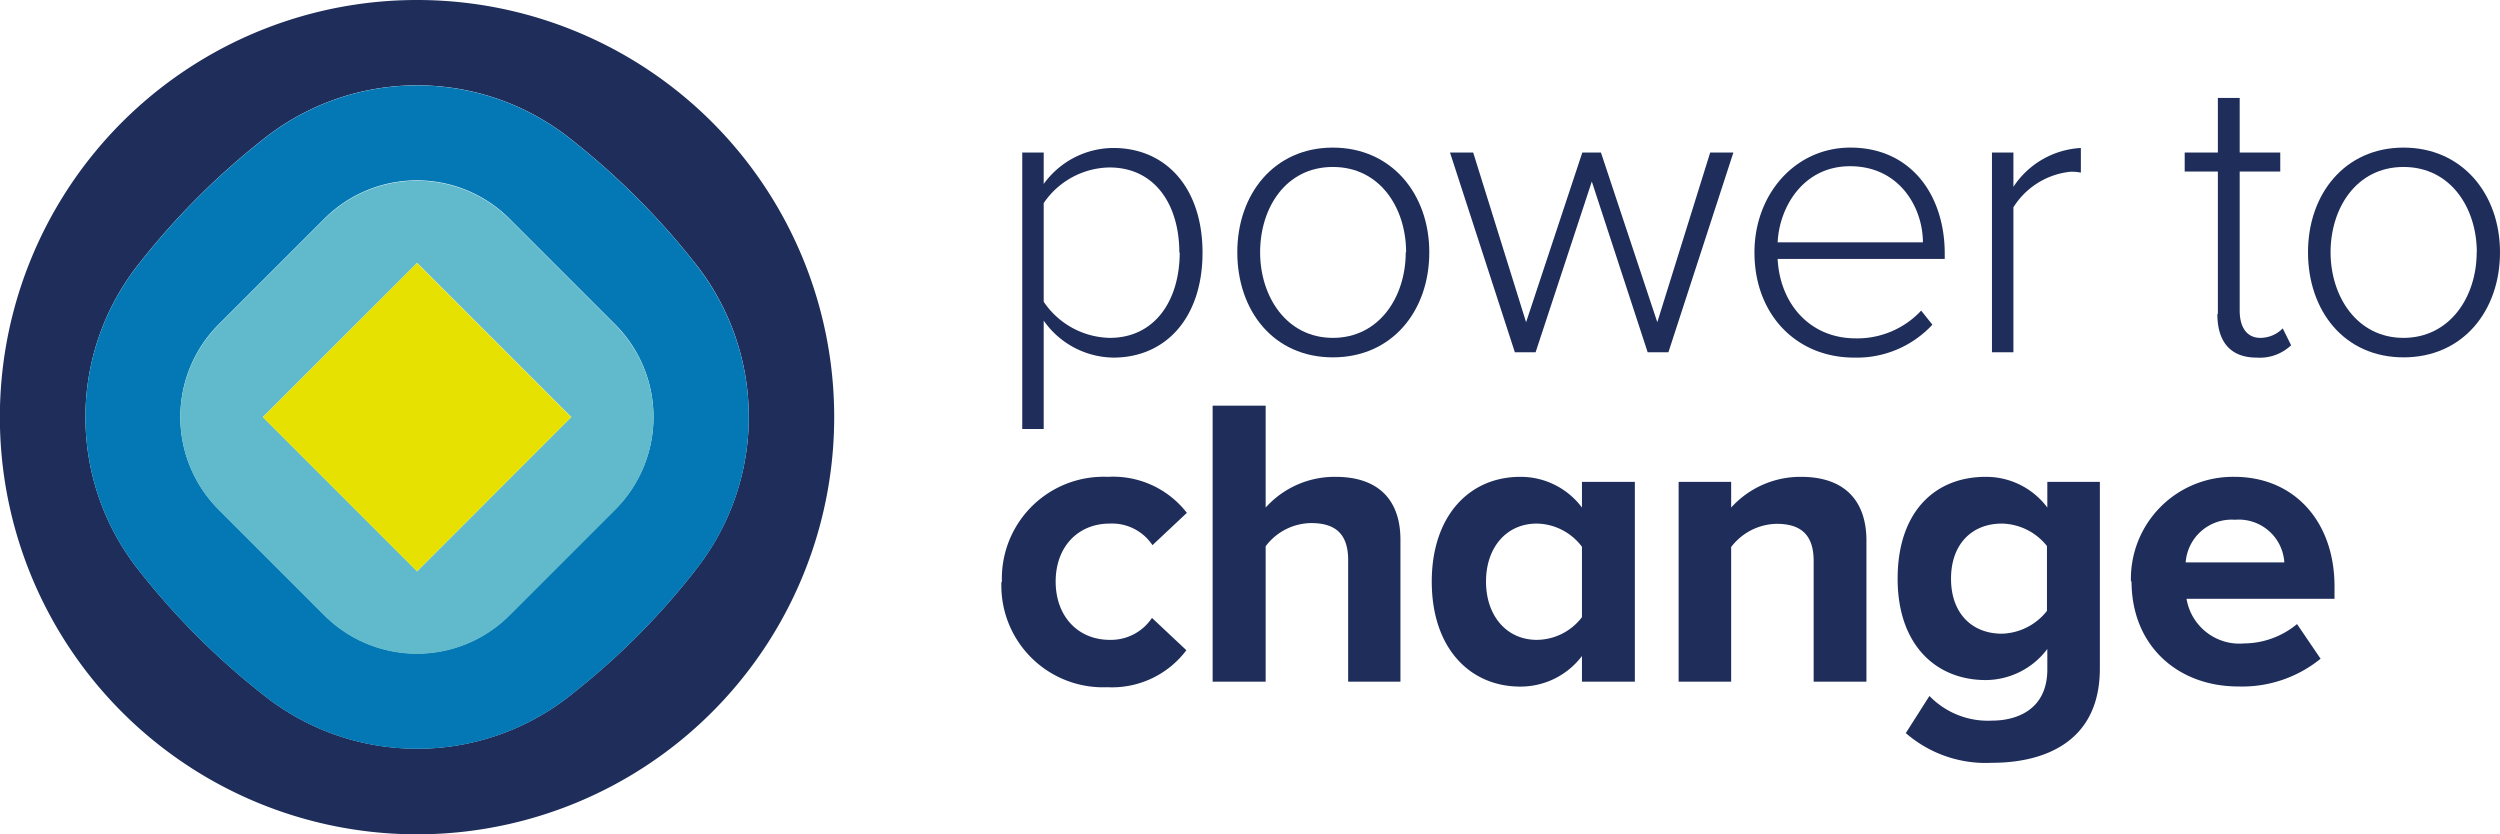
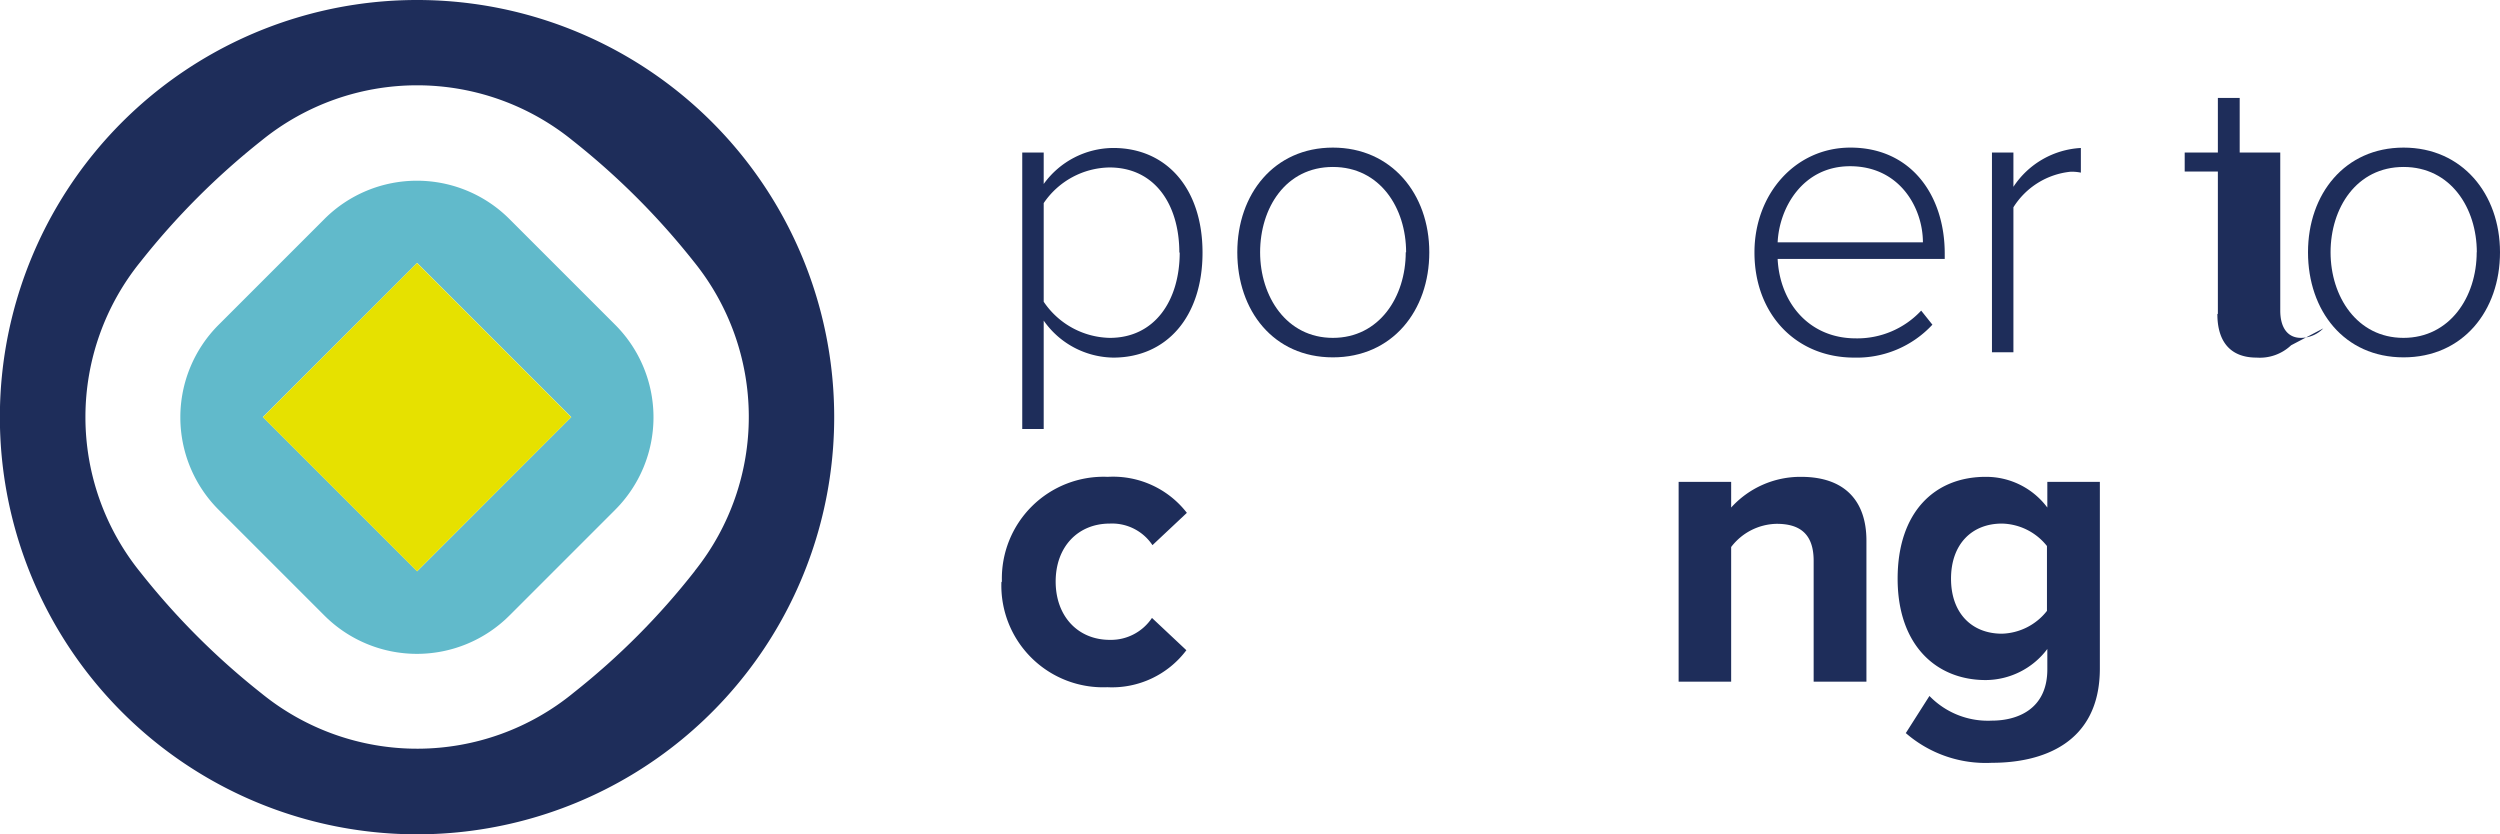
<svg xmlns="http://www.w3.org/2000/svg" viewBox="0 0 202.74 67.65">
  <defs>
    <style>.cls-1{fill:#1e2d5a;}.cls-2{fill:#0378b5;}.cls-3{fill:#61bacb;}.cls-4{fill:#e6e100;}</style>
  </defs>
  <g id="Layer_2" data-name="Layer 2">
    <g id="Layer_1-2" data-name="Layer 1">
      <path class="cls-1" d="M84.64,26v8.79H82.9V12.37h1.74v2.55A7,7,0,0,1,90.28,12c4.32,0,7.24,3.28,7.24,8.49S94.6,29,90.28,29a7,7,0,0,1-5.64-3m11-5.5c0-3.93-2-6.92-5.67-6.92a6.57,6.57,0,0,0-5.33,2.89v8A6.62,6.62,0,0,0,90,27.4c3.63,0,5.67-3,5.67-6.94" />
      <path class="cls-1" d="M100.34,20.46c0-4.74,3-8.49,7.75-8.49s7.82,3.75,7.82,8.49-3,8.52-7.82,8.52-7.75-3.79-7.75-8.52m13.69,0c0-3.59-2.11-6.92-5.94-6.92s-5.9,3.33-5.9,6.92,2.14,6.94,5.9,6.94S114,24.08,114,20.46" />
-       <polygon class="cls-1" points="133.62 28.57 129.09 14.72 124.53 28.57 122.85 28.57 117.59 12.37 119.47 12.37 123.76 26.13 128.32 12.37 129.83 12.37 134.4 26.13 138.69 12.37 140.57 12.37 135.3 28.57 133.62 28.57" />
      <path class="cls-1" d="M142.28,20.46c0-4.7,3.29-8.49,7.78-8.49,4.94,0,7.65,3.89,7.65,8.59V21H144.16c.17,3.52,2.52,6.44,6.34,6.44a7.09,7.09,0,0,0,5.3-2.25l.91,1.14A8.36,8.36,0,0,1,150.37,29c-4.73,0-8.09-3.53-8.09-8.52m7.75-7c-3.82,0-5.74,3.35-5.87,6.17h11.78c0-2.75-1.85-6.17-5.91-6.17" />
      <path class="cls-1" d="M161.54,28.57V12.37h1.74v2.78A7,7,0,0,1,168.75,12V14a3.53,3.53,0,0,0-.87-.07,6.21,6.21,0,0,0-4.6,2.88V28.57Z" />
-       <path class="cls-1" d="M179.86,25.45V13.91h-2.69V12.37h2.69V7.94h1.77v4.43h3.29v1.54h-3.29V25.19c0,1.3.54,2.21,1.68,2.21a2.54,2.54,0,0,0,1.81-.77L185.8,28A3.69,3.69,0,0,1,183,29c-2.14,0-3.18-1.31-3.18-3.53" />
+       <path class="cls-1" d="M179.86,25.45V13.91h-2.69V12.37h2.69V7.94h1.77v4.43h3.29v1.54V25.19c0,1.3.54,2.21,1.68,2.21a2.54,2.54,0,0,0,1.81-.77L185.8,28A3.69,3.69,0,0,1,183,29c-2.14,0-3.18-1.31-3.18-3.53" />
      <path class="cls-1" d="M187.17,20.46c0-4.74,3-8.49,7.75-8.49s7.82,3.75,7.82,8.49-3,8.52-7.82,8.52-7.75-3.79-7.75-8.52m13.69,0c0-3.59-2.12-6.92-5.94-6.92S189,16.87,189,20.46s2.15,6.94,5.91,6.94,5.94-3.32,5.94-6.94" />
      <path class="cls-1" d="M81.25,47.16a8.25,8.25,0,0,1,8.59-8.49,7.56,7.56,0,0,1,6.41,2.92l-2.79,2.62A3.93,3.93,0,0,0,90,42.46c-2.58,0-4.39,1.88-4.39,4.7s1.81,4.73,4.39,4.73a4,4,0,0,0,3.42-1.78l2.79,2.62a7.54,7.54,0,0,1-6.41,3,8.25,8.25,0,0,1-8.59-8.52" />
-       <path class="cls-1" d="M109.33,55.28V45.42c0-2.25-1.17-3-3-3a4.67,4.67,0,0,0-3.69,1.88V55.28h-4.3V32.9h4.3v8.26a7.52,7.52,0,0,1,5.67-2.49c3.55,0,5.26,1.95,5.26,5.1V55.28Z" />
-       <path class="cls-1" d="M128.29,55.28V53.2a6.25,6.25,0,0,1-5,2.48c-4.06,0-7.18-3.08-7.18-8.52,0-5.27,3-8.49,7.18-8.49a6.2,6.2,0,0,1,5,2.49V39.08h4.29v16.2Zm0-5.23V44.34a4.67,4.67,0,0,0-3.66-1.88c-2.45,0-4.12,1.92-4.12,4.7s1.67,4.73,4.12,4.73a4.64,4.64,0,0,0,3.66-1.84" />
      <path class="cls-1" d="M147.08,55.28v-9.8c0-2.24-1.18-3-3-3a4.74,4.74,0,0,0-3.69,1.88V55.28h-4.26V39.08h4.26v2.08a7.57,7.57,0,0,1,5.67-2.49c3.59,0,5.3,2,5.3,5.17V55.28Z" />
      <path class="cls-1" d="M154.56,59.44l1.91-3a6.59,6.59,0,0,0,5.07,2c2,0,4.49-.88,4.49-4.16V52.63a6.29,6.29,0,0,1-5,2.52c-4,0-7.14-2.82-7.14-8.22s3-8.26,7.14-8.26a6.19,6.19,0,0,1,5,2.49V39.08h4.26V54.21c0,6.14-4.76,7.65-8.75,7.65a9.88,9.88,0,0,1-7-2.42M166,49.54V44.28a4.79,4.79,0,0,0-3.65-1.82c-2.45,0-4.13,1.68-4.13,4.47s1.68,4.46,4.13,4.46A4.81,4.81,0,0,0,166,49.54" />
-       <path class="cls-1" d="M172.81,47.16a8.27,8.27,0,0,1,8.39-8.49c4.86,0,8.12,3.63,8.12,8.89v1h-12a4.35,4.35,0,0,0,4.67,3.62,6.81,6.81,0,0,0,4.29-1.57l1.91,2.81a10.08,10.08,0,0,1-6.67,2.25c-4.93,0-8.66-3.32-8.66-8.52m8.39-5a3.74,3.74,0,0,0-4,3.46h8a3.7,3.7,0,0,0-4-3.46" />
      <path class="cls-1" d="M33.83,0A33.83,33.83,0,1,0,67.65,33.83,33.82,33.82,0,0,0,33.83,0M56.35,46.3a58.57,58.57,0,0,1-9.8,9.85,20,20,0,0,1-25.32.1,59.43,59.43,0,0,1-9.83-9.82,20,20,0,0,1,0-25.21,59.86,59.86,0,0,1,9.82-9.83,20,20,0,0,1,25.21,0,59.86,59.86,0,0,1,9.83,9.82,20,20,0,0,1,.09,25.08" />
-       <path class="cls-2" d="M56.26,21.22a59.86,59.86,0,0,0-9.83-9.82,20,20,0,0,0-25.21,0,59.86,59.86,0,0,0-9.82,9.83,20,20,0,0,0,0,25.21,59.43,59.43,0,0,0,9.83,9.82,20,20,0,0,0,25.32-.1,58.57,58.57,0,0,0,9.8-9.85,20,20,0,0,0-.09-25.08M49.89,41.31l-8.58,8.58a10.61,10.61,0,0,1-15,0l-8.58-8.58a10.61,10.61,0,0,1,0-15l8.58-8.58a10.61,10.61,0,0,1,15,0l8.58,8.58a10.61,10.61,0,0,1,0,15" />
      <path class="cls-3" d="M41.31,17.76a10.61,10.61,0,0,0-15,0l-8.58,8.58a10.61,10.61,0,0,0,0,15l8.58,8.58a10.61,10.61,0,0,0,15,0l8.58-8.58a10.61,10.61,0,0,0,0-15ZM33.83,46.33,21.32,33.82l12.51-12.5,12.5,12.5Z" />
      <rect class="cls-4" x="24.98" y="24.98" width="17.68" height="17.68" transform="translate(-14.01 33.83) rotate(-45)" />
    </g>
  </g>
</svg>